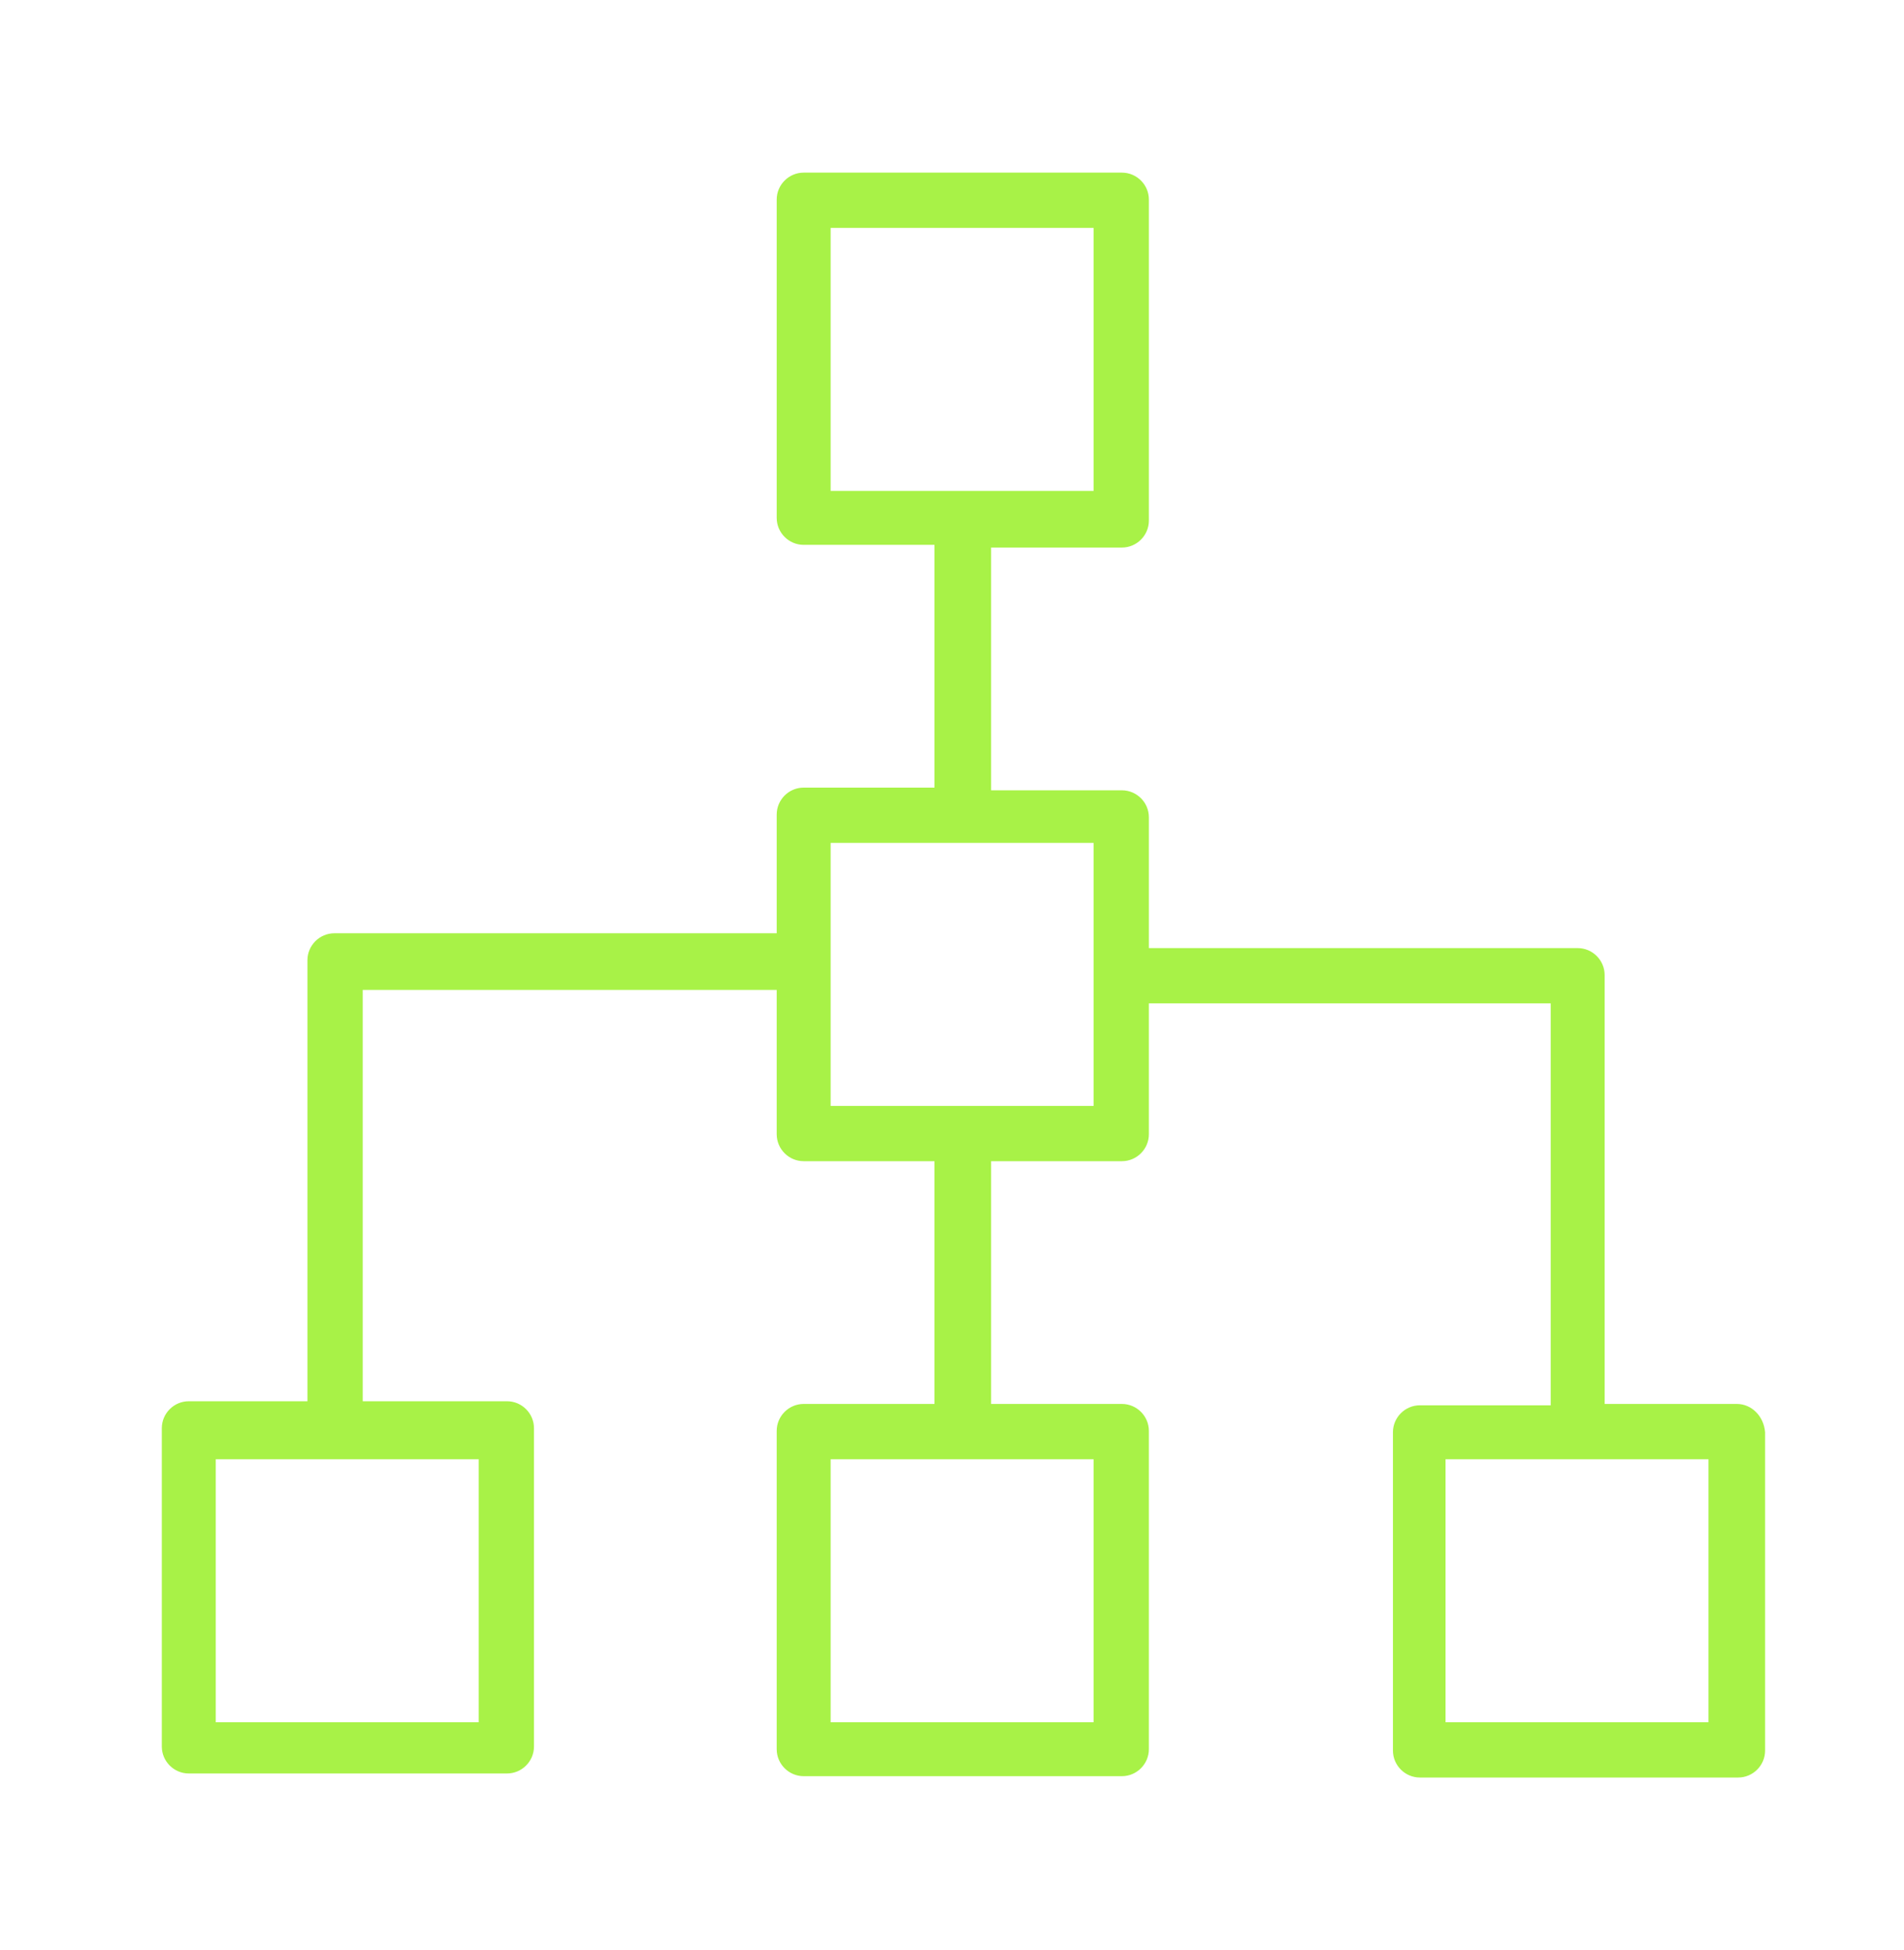
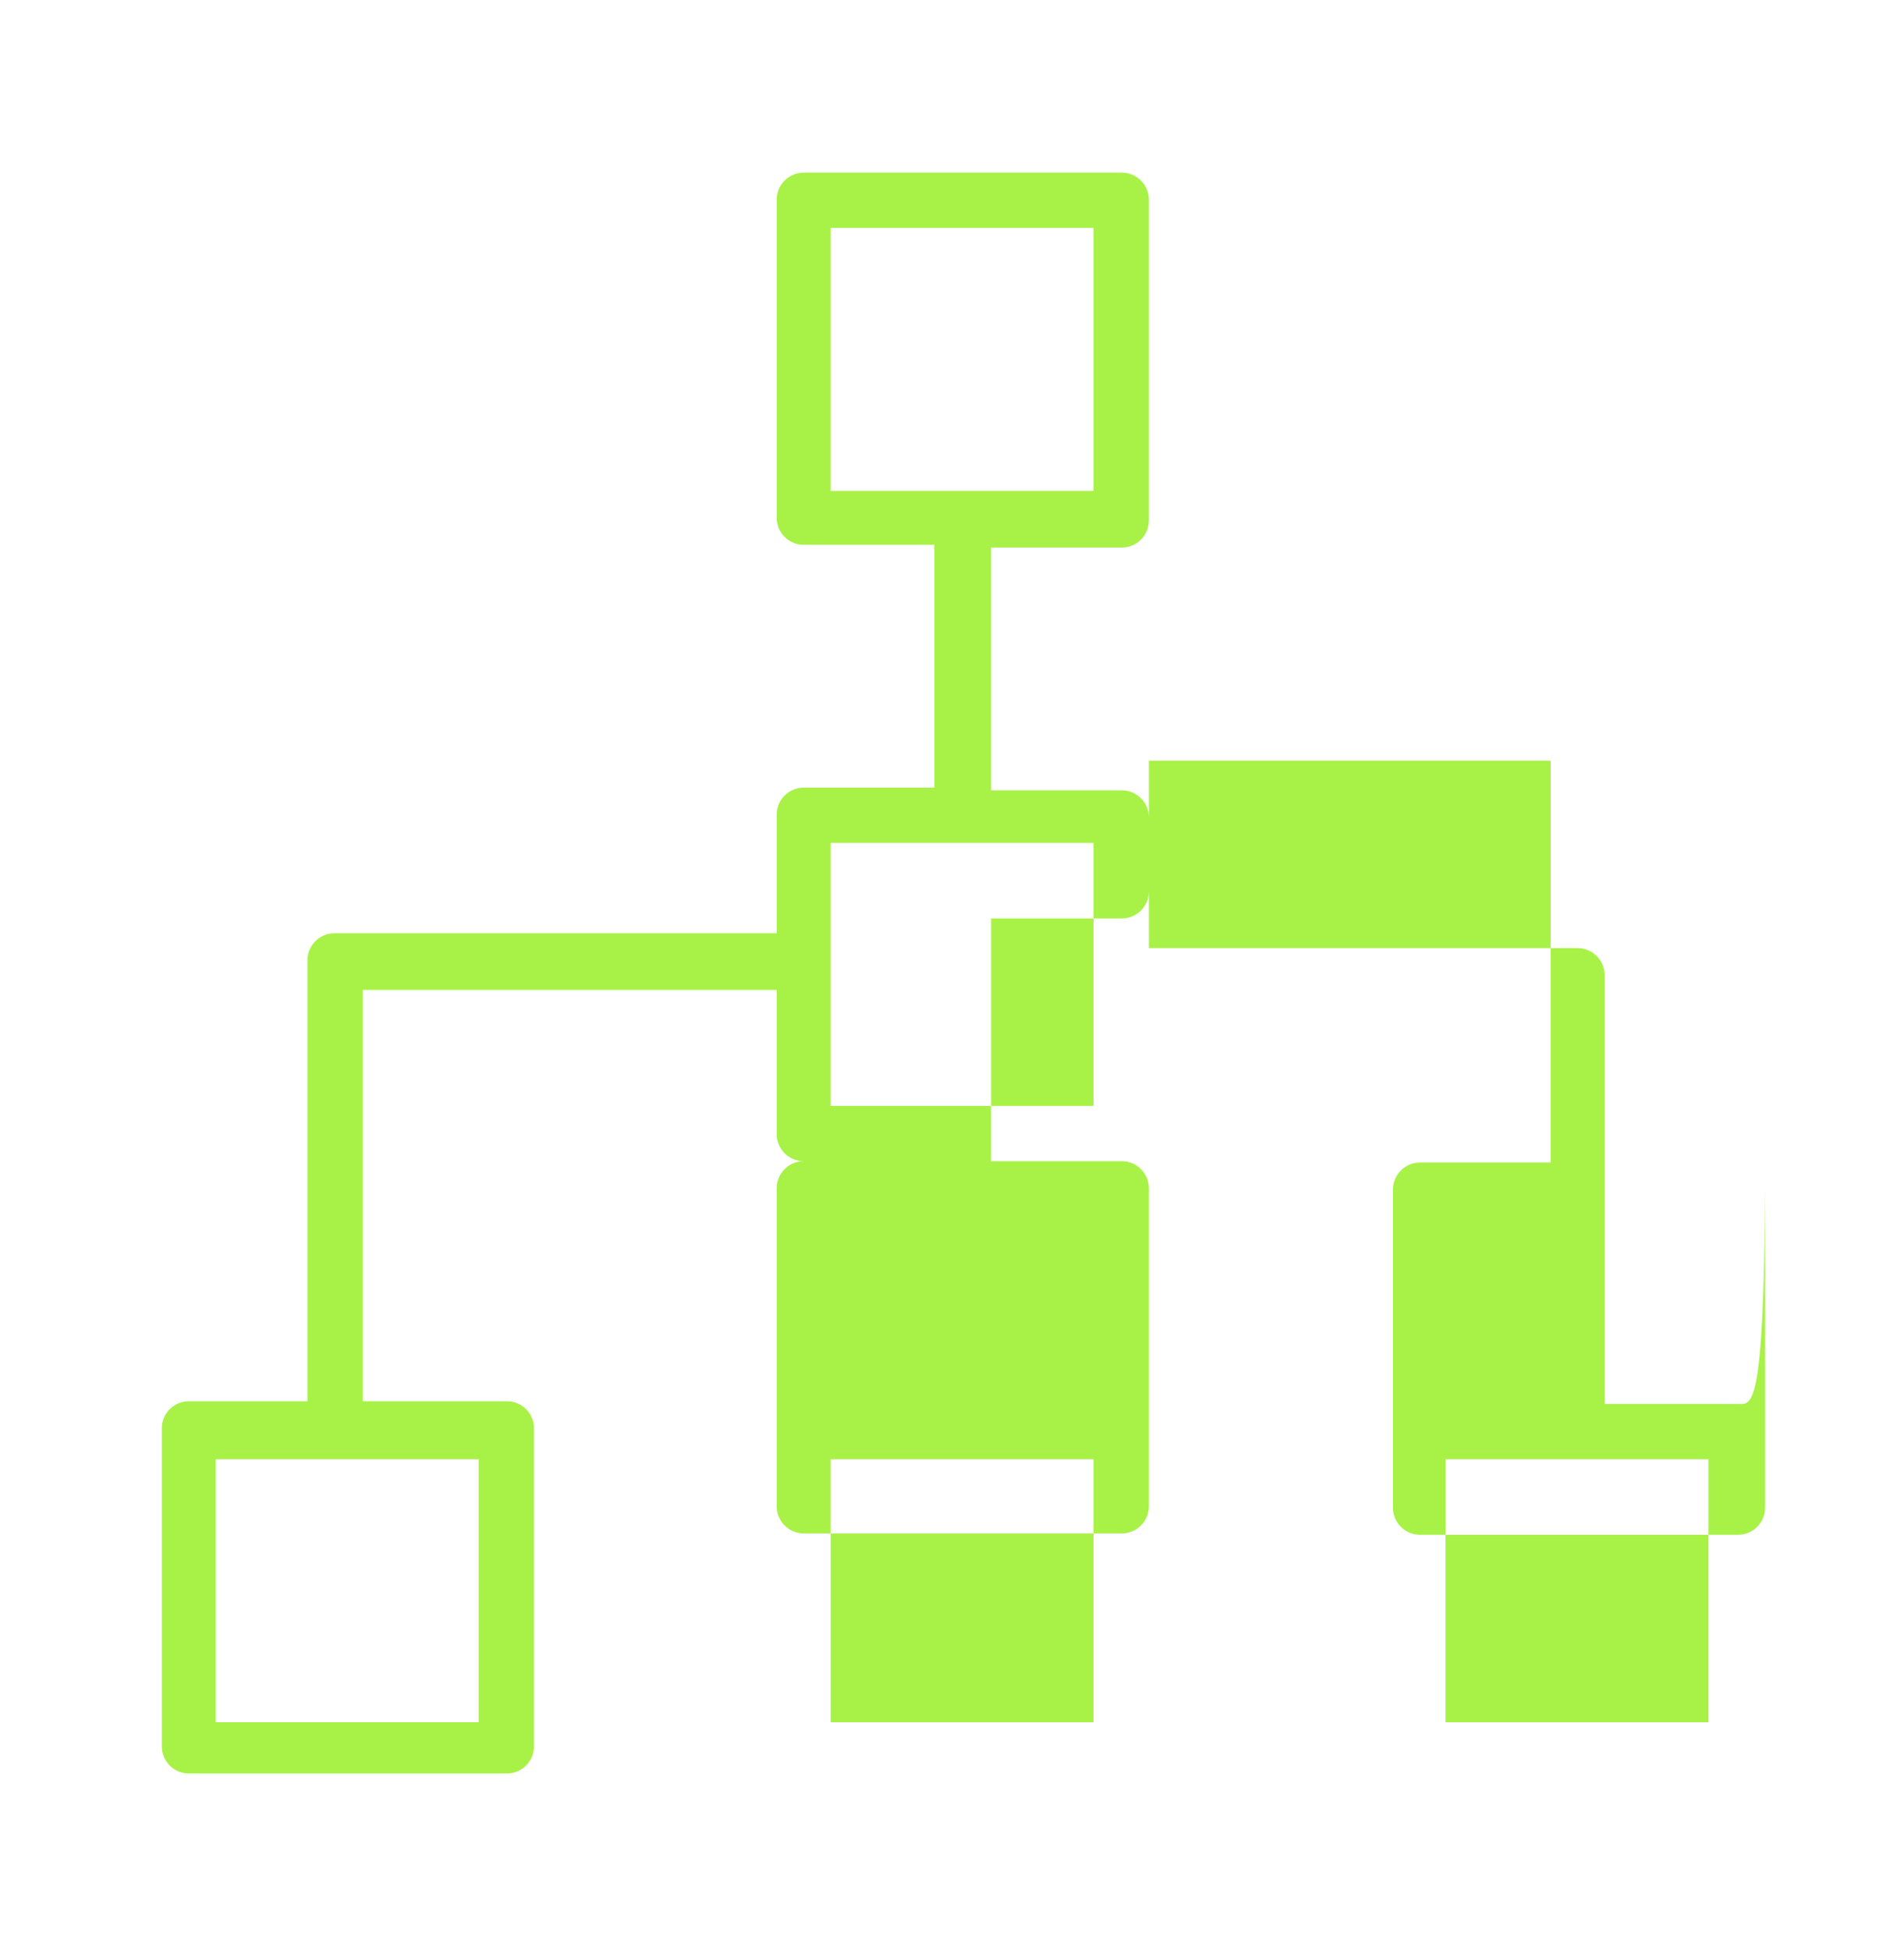
<svg xmlns="http://www.w3.org/2000/svg" id="Isolation_Mode" x="0px" y="0px" viewBox="0 0 141.2 144.6" style="enable-background:new 0 0 141.2 144.6;" xml:space="preserve">
-   <path fill="#a8f247" d="M128.8,104.1H119V72.3c0-1.1-0.9-2-2-2H85.2v-9.7c0-1.1-0.9-2-2-2h-9.7v-18h9.7c1.1,0,2-0.9,2-2V14.8c0-1.1-0.9-2-2-2H59.6 c-1.1,0-2,0.9-2,2v23.6c0,1.1,0.9,2,2,2h9.7v18h-9.7c-1.1,0-2,0.9-2,2v8.8H24.8c-1.1,0-2,0.9-2,2v32.7h-8.8c-1.1,0-2,0.9-2,2v23.6 c0,1.1,0.9,2,2,2h23.6c1.1,0,2-0.9,2-2v-23.6c0-1.1-0.9-2-2-2H26.9V73.4h30.7v10.7c0,1.1,0.9,2,2,2h9.7v18h-9.7c-1.1,0-2,0.9-2,2 v23.6c0,1.1,0.9,2,2,2h23.6c1.1,0,2-0.9,2-2v-23.6c0-1.1-0.9-2-2-2h-9.7v-18h9.7c1.1,0,2-0.9,2-2v-9.7h29.8v29.8h-9.7 c-1.1,0-2,0.9-2,2v23.6c0,1.1,0.9,2,2,2h23.6c1.1,0,2-0.9,2-2v-23.6C130.8,105,129.9,104.1,128.8,104.1z M61.6,16.9h19.5v19.5H61.6 V16.9z M35.4,127.7H16v-19.5h19.5V127.7z M81.1,127.7H61.6v-19.5h19.5V127.7z M81.1,82H61.6V62.5h19.5V82z M126.7,127.7h-19.5v-19.5 h19.5V127.7z" />
+   <path fill="#a8f247" d="M128.8,104.1H119V72.3c0-1.1-0.9-2-2-2H85.2v-9.7c0-1.1-0.9-2-2-2h-9.7v-18h9.7c1.1,0,2-0.9,2-2V14.8c0-1.1-0.9-2-2-2H59.6 c-1.1,0-2,0.9-2,2v23.6c0,1.1,0.9,2,2,2h9.7v18h-9.7c-1.1,0-2,0.9-2,2v8.8H24.8c-1.1,0-2,0.9-2,2v32.7h-8.8c-1.1,0-2,0.9-2,2v23.6 c0,1.1,0.9,2,2,2h23.6c1.1,0,2-0.9,2-2v-23.6c0-1.1-0.9-2-2-2H26.9V73.4h30.7v10.7c0,1.1,0.9,2,2,2h9.7h-9.7c-1.1,0-2,0.9-2,2 v23.6c0,1.1,0.9,2,2,2h23.6c1.1,0,2-0.9,2-2v-23.6c0-1.1-0.9-2-2-2h-9.7v-18h9.7c1.1,0,2-0.9,2-2v-9.7h29.8v29.8h-9.7 c-1.1,0-2,0.9-2,2v23.6c0,1.1,0.9,2,2,2h23.6c1.1,0,2-0.9,2-2v-23.6C130.8,105,129.9,104.1,128.8,104.1z M61.6,16.9h19.5v19.5H61.6 V16.9z M35.4,127.7H16v-19.5h19.5V127.7z M81.1,127.7H61.6v-19.5h19.5V127.7z M81.1,82H61.6V62.5h19.5V82z M126.7,127.7h-19.5v-19.5 h19.5V127.7z" />
</svg>